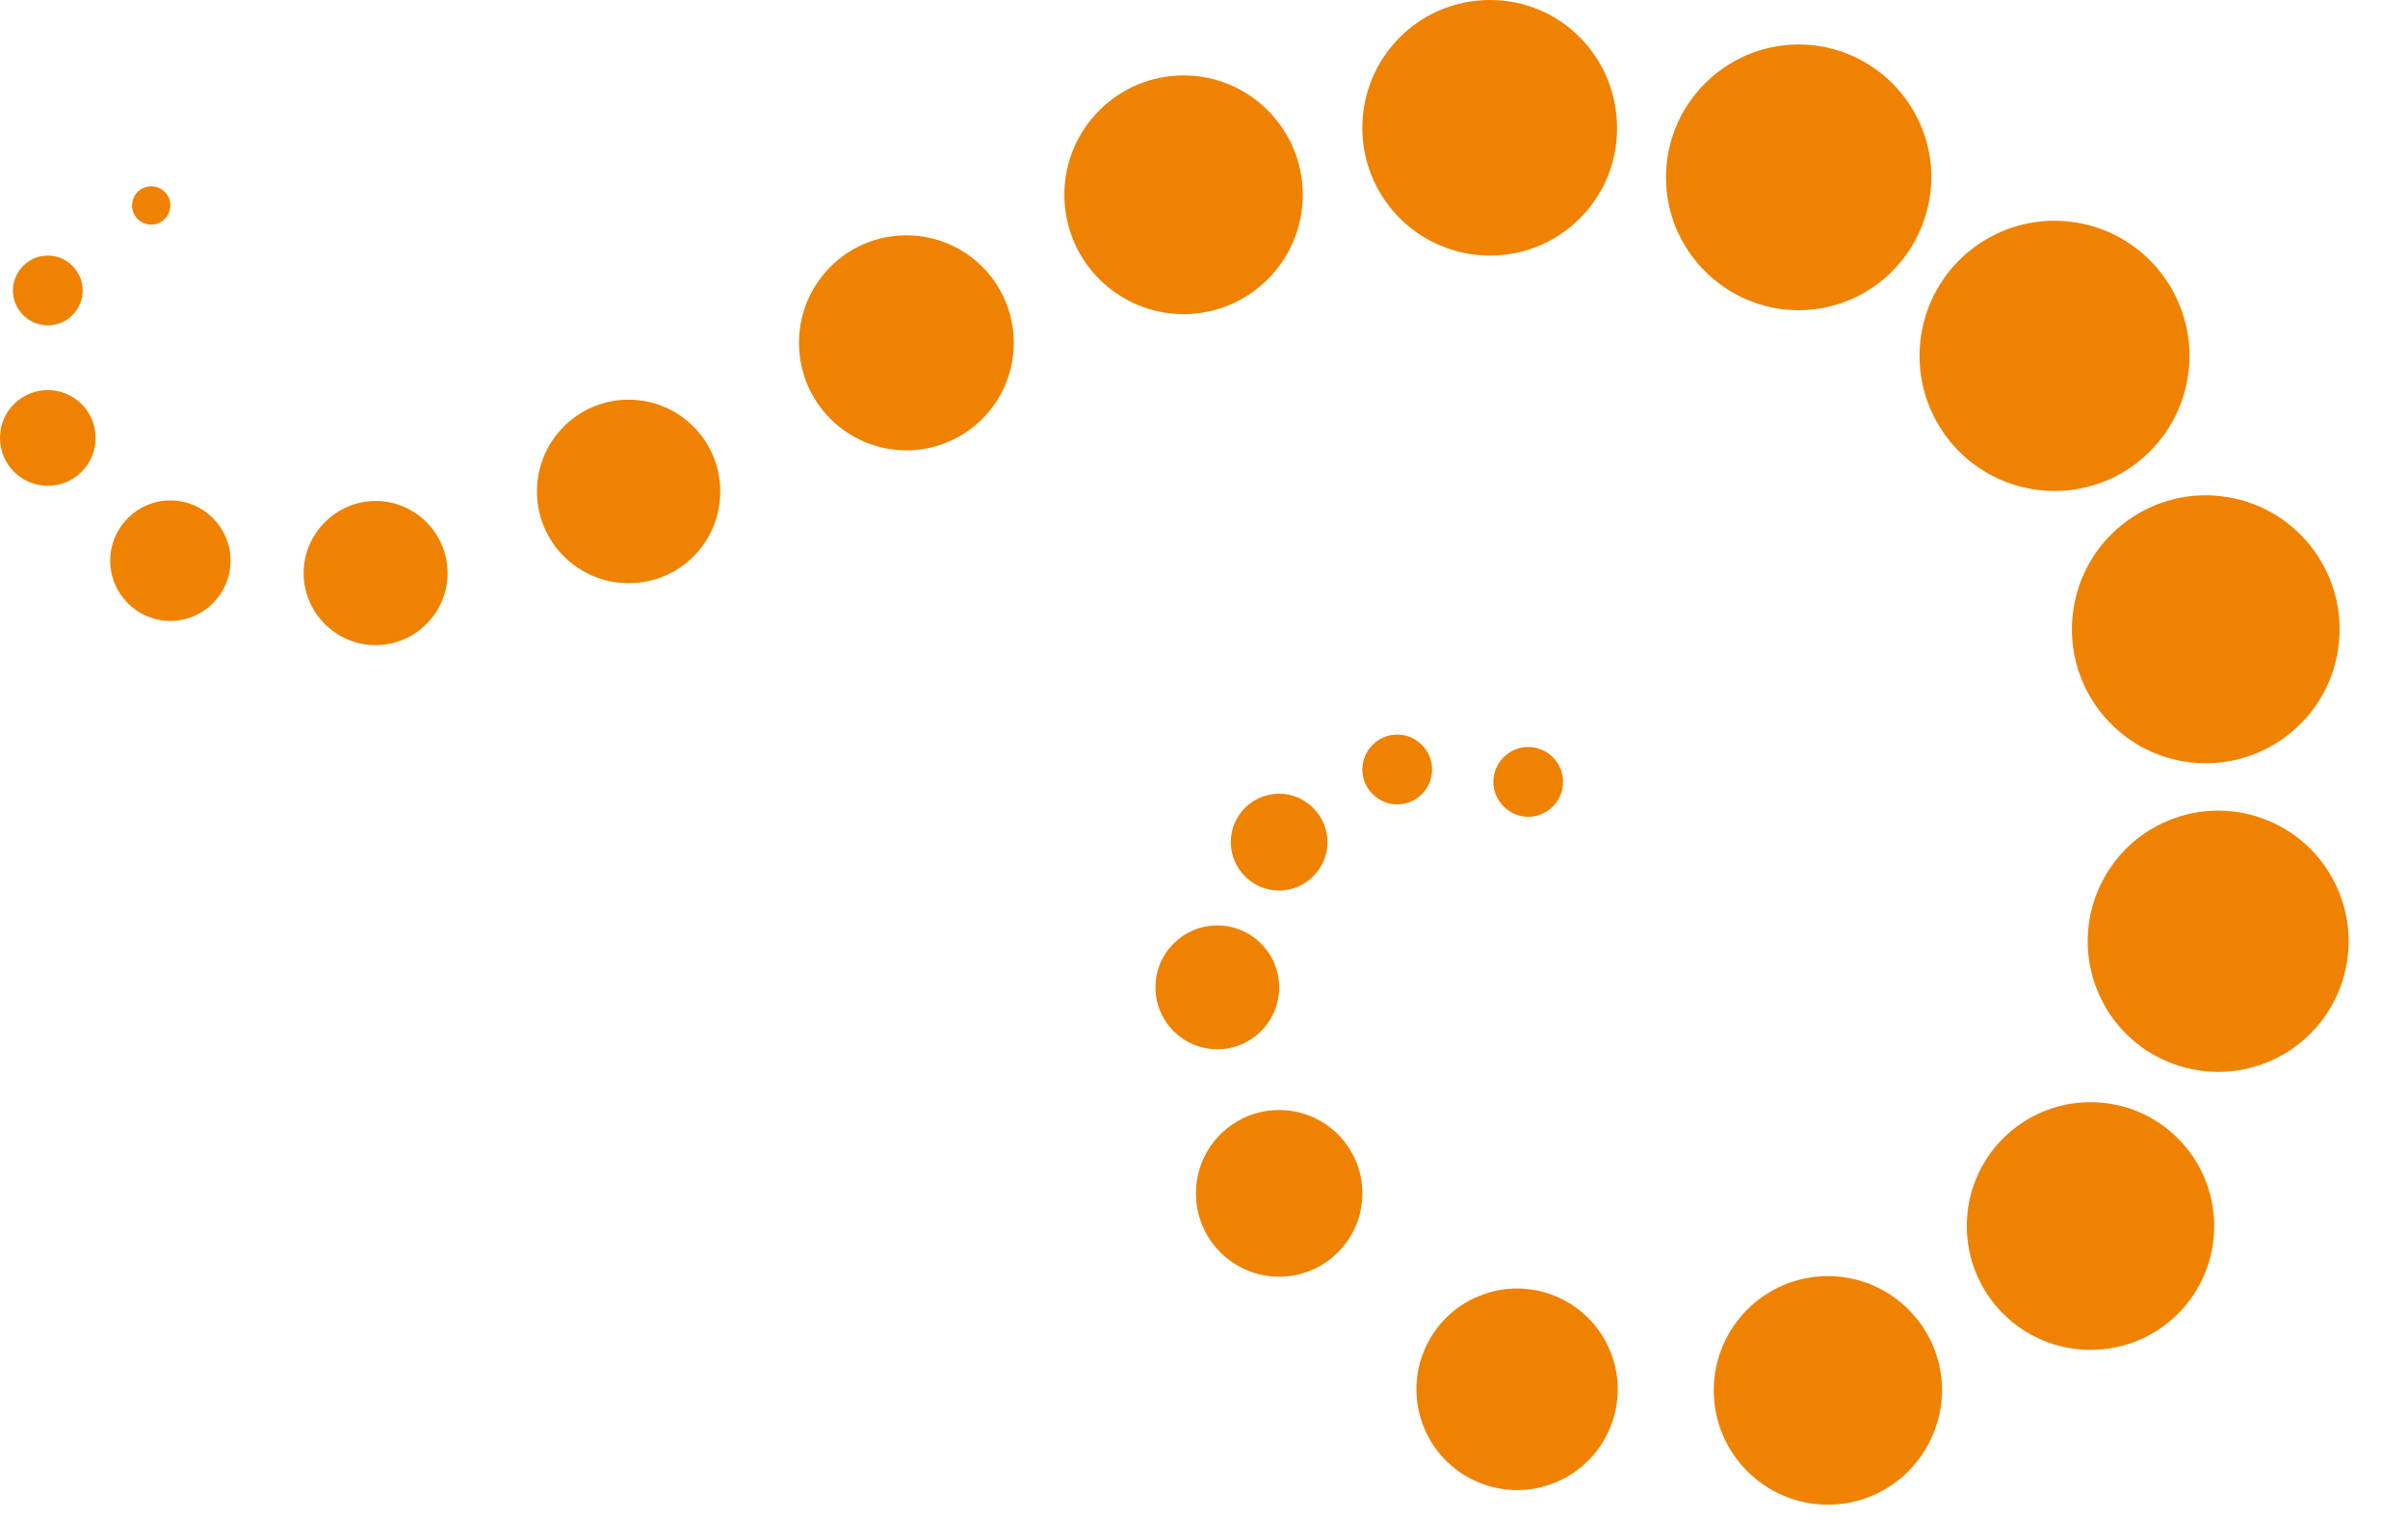
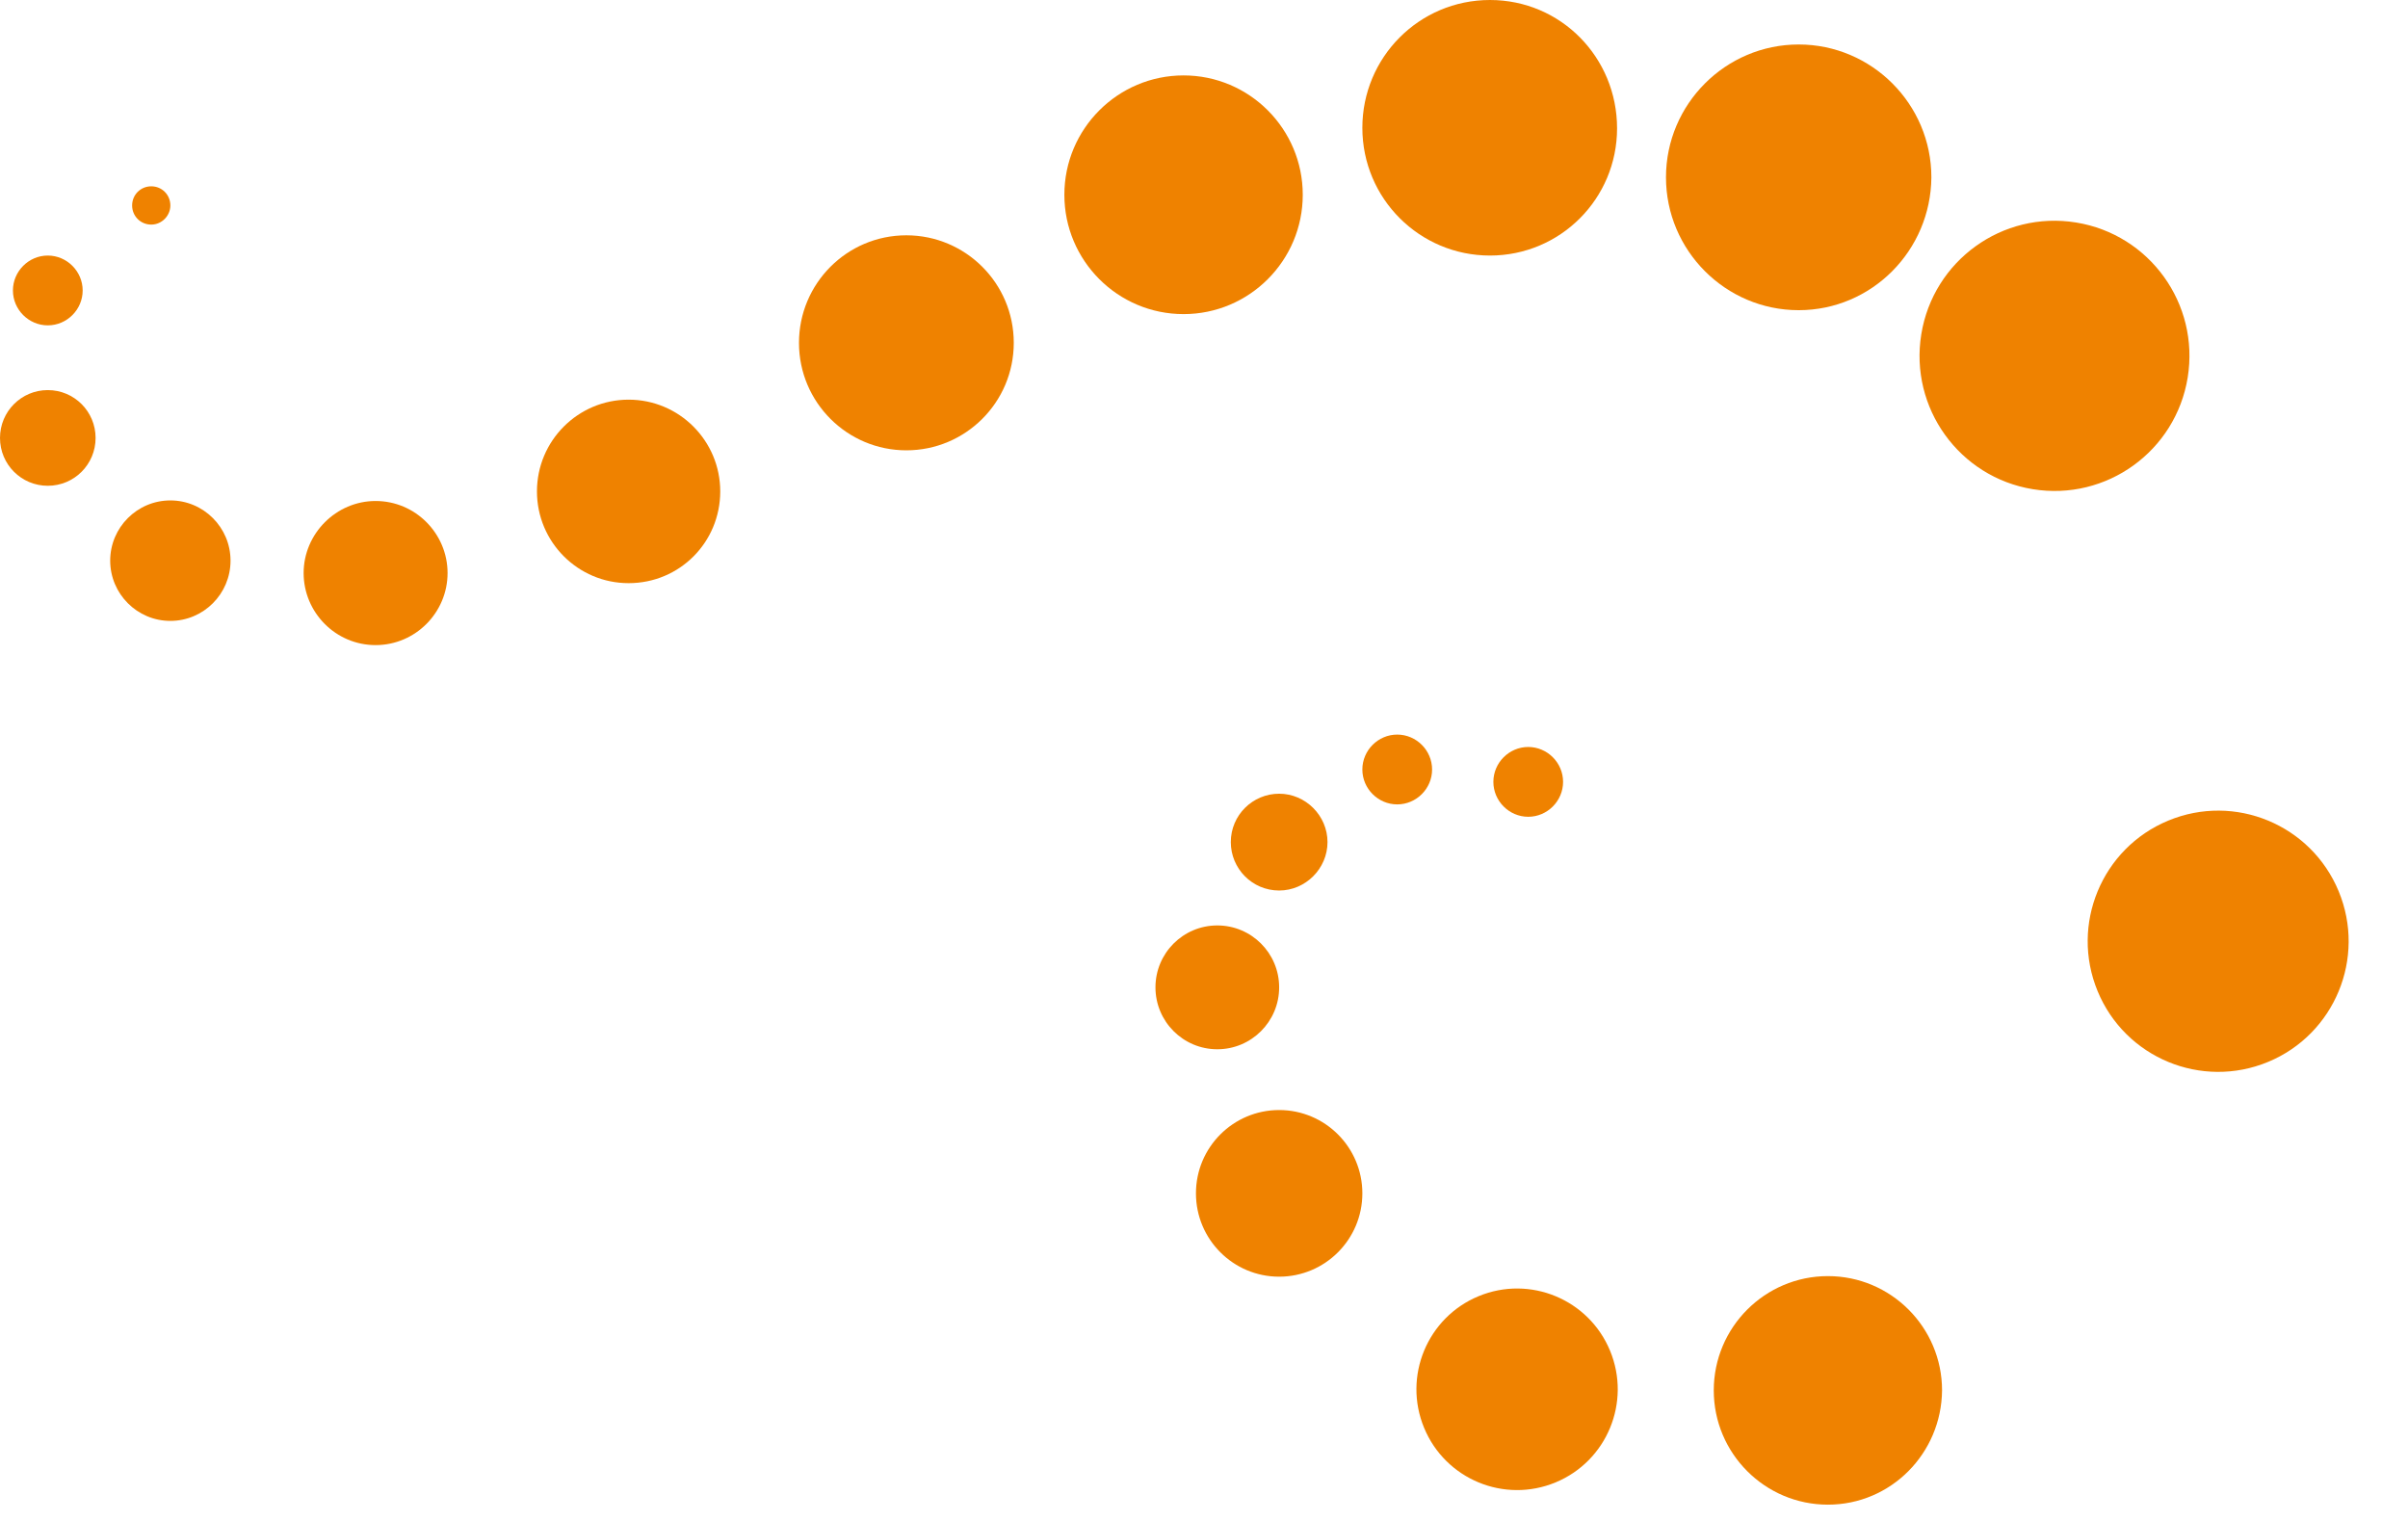
<svg xmlns="http://www.w3.org/2000/svg" width="76" height="48" viewBox="0 0 76 48" fill="none">
  <path d="M48.233 25.777C47.63 25.777 47.133 25.279 47.133 24.675C47.133 24.071 47.63 23.574 48.233 23.574C48.836 23.574 49.333 24.071 49.333 24.675C49.333 25.279 48.836 25.777 48.233 25.777Z" fill="#EF8200" />
  <path d="M44.098 25.386C43.495 25.386 42.998 24.889 42.998 24.285C42.998 23.68 43.495 23.183 44.098 23.183C44.702 23.183 45.199 23.68 45.199 24.285C45.199 24.889 44.702 25.386 44.098 25.386Z" fill="#EF8200" />
  <path d="M1.508 10.268C0.905 10.268 0.408 9.771 0.408 9.167C0.408 8.563 0.905 8.065 1.508 8.065C2.112 8.065 2.609 8.563 2.609 9.167C2.609 9.771 2.112 10.268 1.508 10.268Z" fill="#EF8200" />
  <path d="M40.372 28.104C39.52 28.104 38.846 27.411 38.846 26.576C38.846 25.724 39.538 25.049 40.372 25.049C41.206 25.049 41.898 25.741 41.898 26.576C41.898 27.411 41.206 28.104 40.372 28.104Z" fill="#EF8200" />
  <path d="M38.42 33.114C39.498 33.114 40.372 32.239 40.372 31.16C40.372 30.081 39.498 29.206 38.42 29.206C37.342 29.206 36.468 30.081 36.468 31.16C36.468 32.239 37.342 33.114 38.42 33.114Z" fill="#EF8200" />
  <path d="M40.372 40.291C41.822 40.291 42.998 39.114 42.998 37.661C42.998 36.209 41.822 35.032 40.372 35.032C38.922 35.032 37.746 36.209 37.746 37.661C37.746 39.114 38.922 40.291 40.372 40.291Z" fill="#EF8200" />
  <path d="M49.097 46.783C50.718 46.111 51.487 44.251 50.816 42.628C50.145 41.006 48.287 40.235 46.666 40.907C45.045 41.579 44.275 43.44 44.947 45.062C45.618 46.685 47.476 47.455 49.097 46.783Z" fill="#EF8200" />
  <path d="M57.692 47.486C55.704 47.486 54.089 45.869 54.089 43.879C54.089 41.89 55.704 40.273 57.692 40.273C59.679 40.273 61.294 41.89 61.294 43.879C61.276 45.869 59.679 47.486 57.692 47.486Z" fill="#EF8200" />
-   <path d="M65.979 42.6C63.814 42.6 62.075 40.842 62.075 38.692C62.075 36.525 63.831 34.784 65.979 34.784C68.144 34.784 69.883 36.542 69.883 38.692C69.883 40.859 68.144 42.6 65.979 42.6Z" fill="#EF8200" />
  <path d="M71.584 33.513C73.685 32.642 74.683 30.231 73.812 28.128C72.942 26.025 70.534 25.026 68.433 25.898C66.332 26.769 65.335 29.18 66.205 31.283C67.075 33.386 69.484 34.384 71.584 33.513Z" fill="#EF8200" />
-   <path d="M73.786 20.536C74.159 18.231 72.596 16.06 70.293 15.686C67.991 15.312 65.821 16.877 65.448 19.182C65.074 21.487 66.638 23.659 68.94 24.033C71.243 24.407 73.412 22.841 73.786 20.536Z" fill="#EF8200" />
  <path d="M69.047 11.914C69.424 9.589 67.847 7.399 65.525 7.022C63.203 6.645 61.016 8.223 60.639 10.548C60.262 12.872 61.839 15.062 64.161 15.439C66.482 15.817 68.67 14.238 69.047 11.914Z" fill="#EF8200" />
  <path d="M56.769 9.789C54.462 9.789 52.581 7.906 52.581 5.596C52.581 3.287 54.462 1.404 56.769 1.404C59.076 1.404 60.957 3.287 60.957 5.596C60.939 7.906 59.076 9.789 56.769 9.789Z" fill="#EF8200" />
  <path d="M47.026 8.065C44.808 8.065 42.998 6.271 42.998 4.033C42.998 1.812 44.79 0 47.026 0C49.262 0 51.037 1.812 51.037 4.05C51.037 6.271 49.245 8.065 47.026 8.065Z" fill="#EF8200" />
  <path d="M37.355 9.913C35.279 9.913 33.593 8.225 33.593 6.147C33.593 4.068 35.279 2.38 37.355 2.38C39.431 2.38 41.117 4.068 41.117 6.147C41.117 8.225 39.431 9.913 37.355 9.913Z" fill="#EF8200" />
  <path d="M28.606 14.212C26.743 14.212 25.217 12.702 25.217 10.819C25.217 8.954 26.725 7.426 28.606 7.426C30.47 7.426 31.996 8.936 31.996 10.819C31.996 12.702 30.47 14.212 28.606 14.212Z" fill="#EF8200" />
  <path d="M19.84 18.404C18.243 18.404 16.947 17.108 16.947 15.509C16.947 13.91 18.243 12.613 19.84 12.613C21.437 12.613 22.732 13.91 22.732 15.509C22.732 17.108 21.455 18.404 19.84 18.404Z" fill="#EF8200" />
  <path d="M11.854 20.359C10.594 20.359 9.583 19.328 9.583 18.085C9.583 16.841 10.612 15.811 11.854 15.811C13.114 15.811 14.126 16.841 14.126 18.085C14.126 19.328 13.114 20.359 11.854 20.359Z" fill="#EF8200" />
  <path d="M1.508 15.331C0.674 15.331 0 14.656 0 13.821C0 12.986 0.674 12.311 1.508 12.311C2.342 12.311 3.017 12.986 3.017 13.821C3.017 14.656 2.342 15.331 1.508 15.331Z" fill="#EF8200" />
  <path d="M5.377 19.595C4.33 19.595 3.478 18.742 3.478 17.694C3.478 16.646 4.33 15.793 5.377 15.793C6.424 15.793 7.276 16.646 7.276 17.694C7.276 18.742 6.424 19.595 5.377 19.595Z" fill="#EF8200" />
  <path d="M4.774 7.088C4.437 7.088 4.17 6.822 4.17 6.484C4.17 6.147 4.437 5.88 4.774 5.88C5.111 5.88 5.377 6.147 5.377 6.484C5.377 6.804 5.111 7.088 4.774 7.088Z" fill="#EF8200" />
</svg>